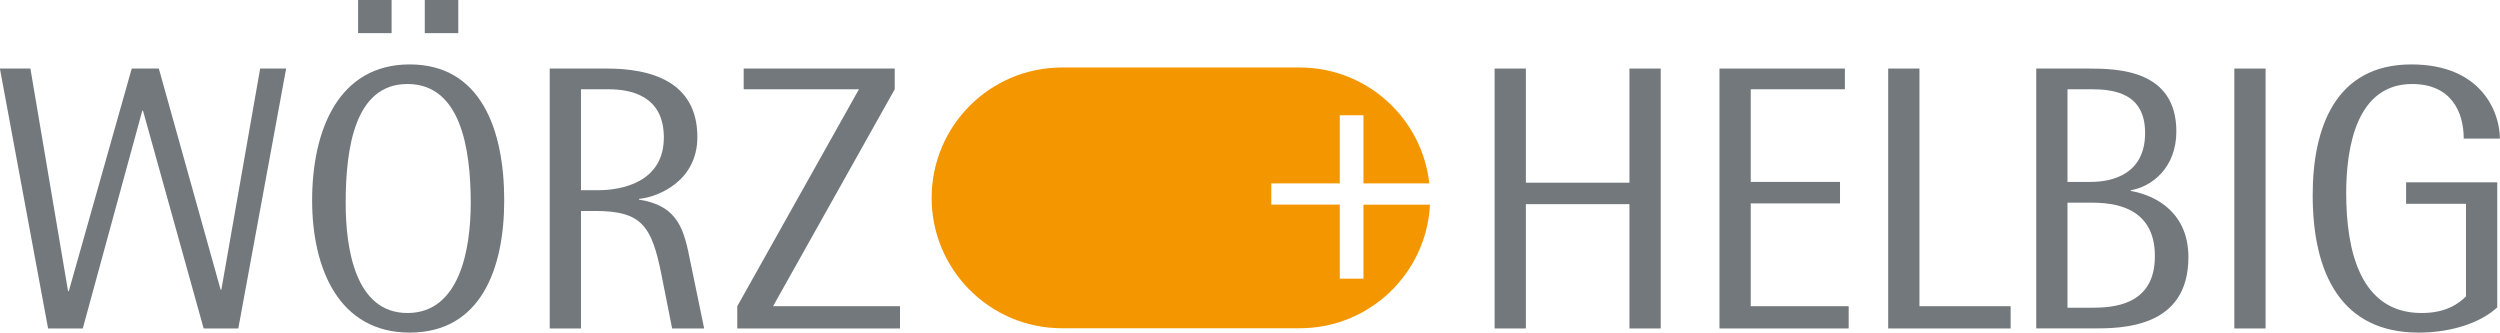
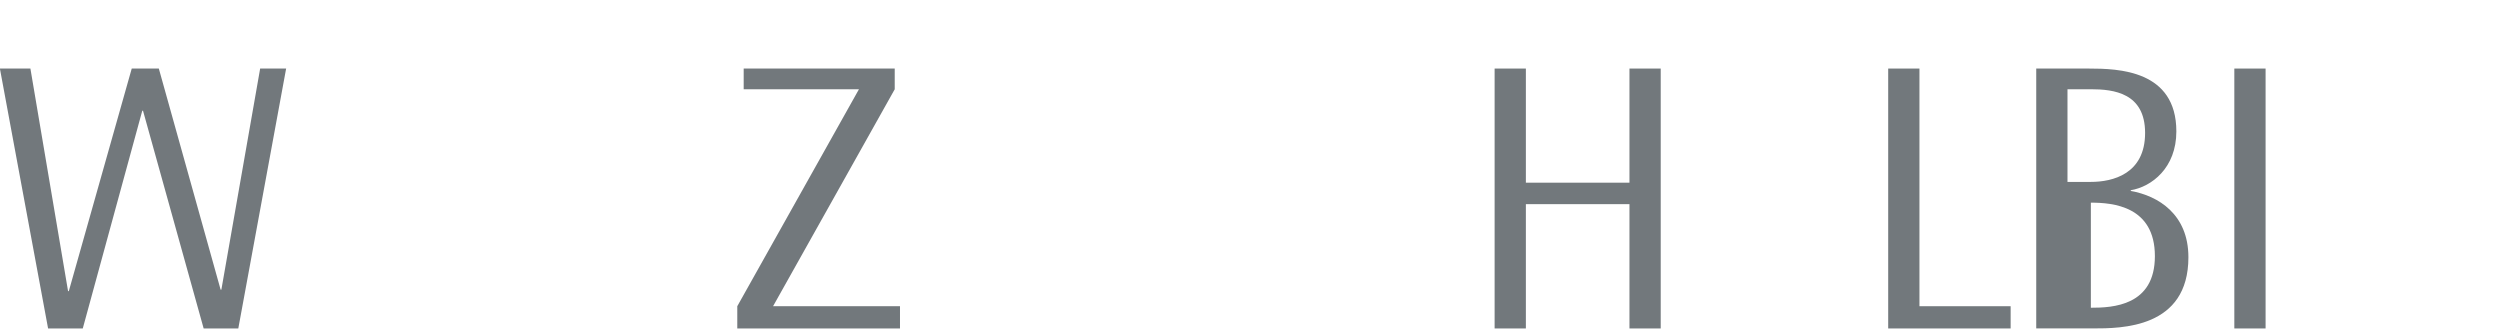
<svg xmlns="http://www.w3.org/2000/svg" version="1.1" id="Ebene_1" x="0px" y="0px" width="707.09px" height="94.13px" viewBox="0 0 707.09 94.13" enable-background="new 0 0 707.09 94.13" xml:space="preserve">
  <g>
    <polyline fill="#72787C" points="-0.03,19.39 8.6,19.39 19.25,82.35 19.46,82.35 37.26,19.39 44.92,19.39 62.4,81.93 62.61,81.93    73.58,19.39 80.93,19.39 67.4,92.9 57.6,92.9 40.45,31.32 40.24,31.32 23.41,92.9 13.6,92.9 -0.03,19.39  " />
-     <path fill="#72787C" d="M120.14,0h9.48v9.38h-9.48V0z M101.28,0h9.48v9.38h-9.48V0z M115.24,88.53c14.91,0,17.9-18.32,17.9-31.11   c0-15.77-2.98-33.66-17.9-33.66c-14.81,0-17.47,17.9-17.47,33.66C97.77,70.21,100.43,88.53,115.24,88.53z M88.28,56.68   c0-20.03,7.56-38.46,27.59-38.46c20.14,0,26.74,18.43,26.74,38.46c0,19.28-6.6,37.39-26.74,37.39   C95.85,94.07,88.28,75.96,88.28,56.68z" />
-     <path fill="#72787C" d="M164.32,53.8h4.9c6.6,0,18.54-2.24,18.54-14.91c0-11.93-9.48-13.64-15.66-13.64h-7.78V53.8 M155.48,19.39   h16.19c12.36,0,25.57,3.62,25.57,19.39c0,12.36-10.97,16.94-16.51,17.47v0.21c11.51,1.81,12.78,8.95,14.6,17.9l3.83,18.54h-9.06   l-2.98-15.02c-2.77-13.95-5.54-18.21-18.75-18.21h-4.05V92.9h-8.84V19.39z" />
    <polyline fill="#72787C" points="208.53,86.61 242.94,25.25 210.34,25.25 210.34,19.39 253.06,19.39 253.06,25.25 218.65,86.61    254.55,86.61 254.55,92.9 208.53,92.9 208.53,86.61  " />
    <polyline fill="#72787C" points="422.73,19.39 431.57,19.39 431.57,51.67 460.87,51.67 460.87,19.39 469.71,19.39 469.71,92.9    460.87,92.9 460.87,57.74 431.57,57.74 431.57,92.9 422.73,92.9 422.73,19.39  " />
-     <polyline fill="#72787C" points="486.33,19.39 521.8,19.39 521.8,25.25 495.17,25.25 495.17,51.45 520.42,51.45 520.42,57.53    495.17,57.53 495.17,86.61 522.87,86.61 522.87,92.9 486.33,92.9 486.33,19.39  " />
    <polyline fill="#72787C" points="534.05,19.39 542.89,19.39 542.89,86.61 568.68,86.61 568.68,92.9 534.05,92.9 534.05,19.39  " />
-     <path fill="#72787C" d="M584.76,87.04h6.61c6.18,0,18.11-0.53,18.11-14.59c0-14.17-11.93-15.13-18.11-15.13h-6.61V87.04    M584.76,51.45h6.61c6.18,0,15.34-2.24,15.34-13.85c0-11.29-8.84-12.36-15.34-12.36h-6.61V51.45z M575.92,19.39h14.81   c8.42,0,24.82,0.43,24.82,17.79c0,10.33-7.03,15.66-12.89,16.62v0.21c7.78,1.38,16.3,6.6,16.3,18.75   c0,20.13-18.96,20.13-27.06,20.13h-15.98V19.39z" />
+     <path fill="#72787C" d="M584.76,87.04h6.61c6.18,0,18.11-0.53,18.11-14.59c0-14.17-11.93-15.13-18.11-15.13V87.04    M584.76,51.45h6.61c6.18,0,15.34-2.24,15.34-13.85c0-11.29-8.84-12.36-15.34-12.36h-6.61V51.45z M575.92,19.39h14.81   c8.42,0,24.82,0.43,24.82,17.79c0,10.33-7.03,15.66-12.89,16.62v0.21c7.78,1.38,16.3,6.6,16.3,18.75   c0,20.13-18.96,20.13-27.06,20.13h-15.98V19.39z" />
    <rect x="631.95" y="19.39" fill="#72787C" width="8.84" height="73.51" />
-     <path fill="#72787C" d="M706.31,86.93c-4.69,4.37-12.99,7.14-22.26,7.14c-21.73,0-29.94-16.51-29.94-38.88   c0-18.86,6.29-36.97,27.91-36.97c20.03,0,25.04,13.74,25.04,20.99h-10.23c0-7.78-3.73-15.45-14.6-15.45   c-15.55,0-18.64,17.47-18.64,30.89c0,15.98,3.84,33.88,21.31,33.88c7.14,0,10.55-2.77,12.57-4.69V57.64h-16.94v-6.07h25.78V86.93" />
-     <path fill-rule="evenodd" clip-rule="evenodd" fill="#F49600" d="M385.63,57.87v20.94h-6.69V57.87h-19.37v-6h19.37V32.6h6.69v19.27   h18.63c-2.04-18.44-17.66-32.78-36.64-32.78H334h-33.63C280,19.1,263.5,35.6,263.5,55.97c0,20.36,16.51,36.87,36.87,36.87h67.26   c19.72,0,35.83-15.49,36.82-34.96H385.63z" />
  </g>
</svg>